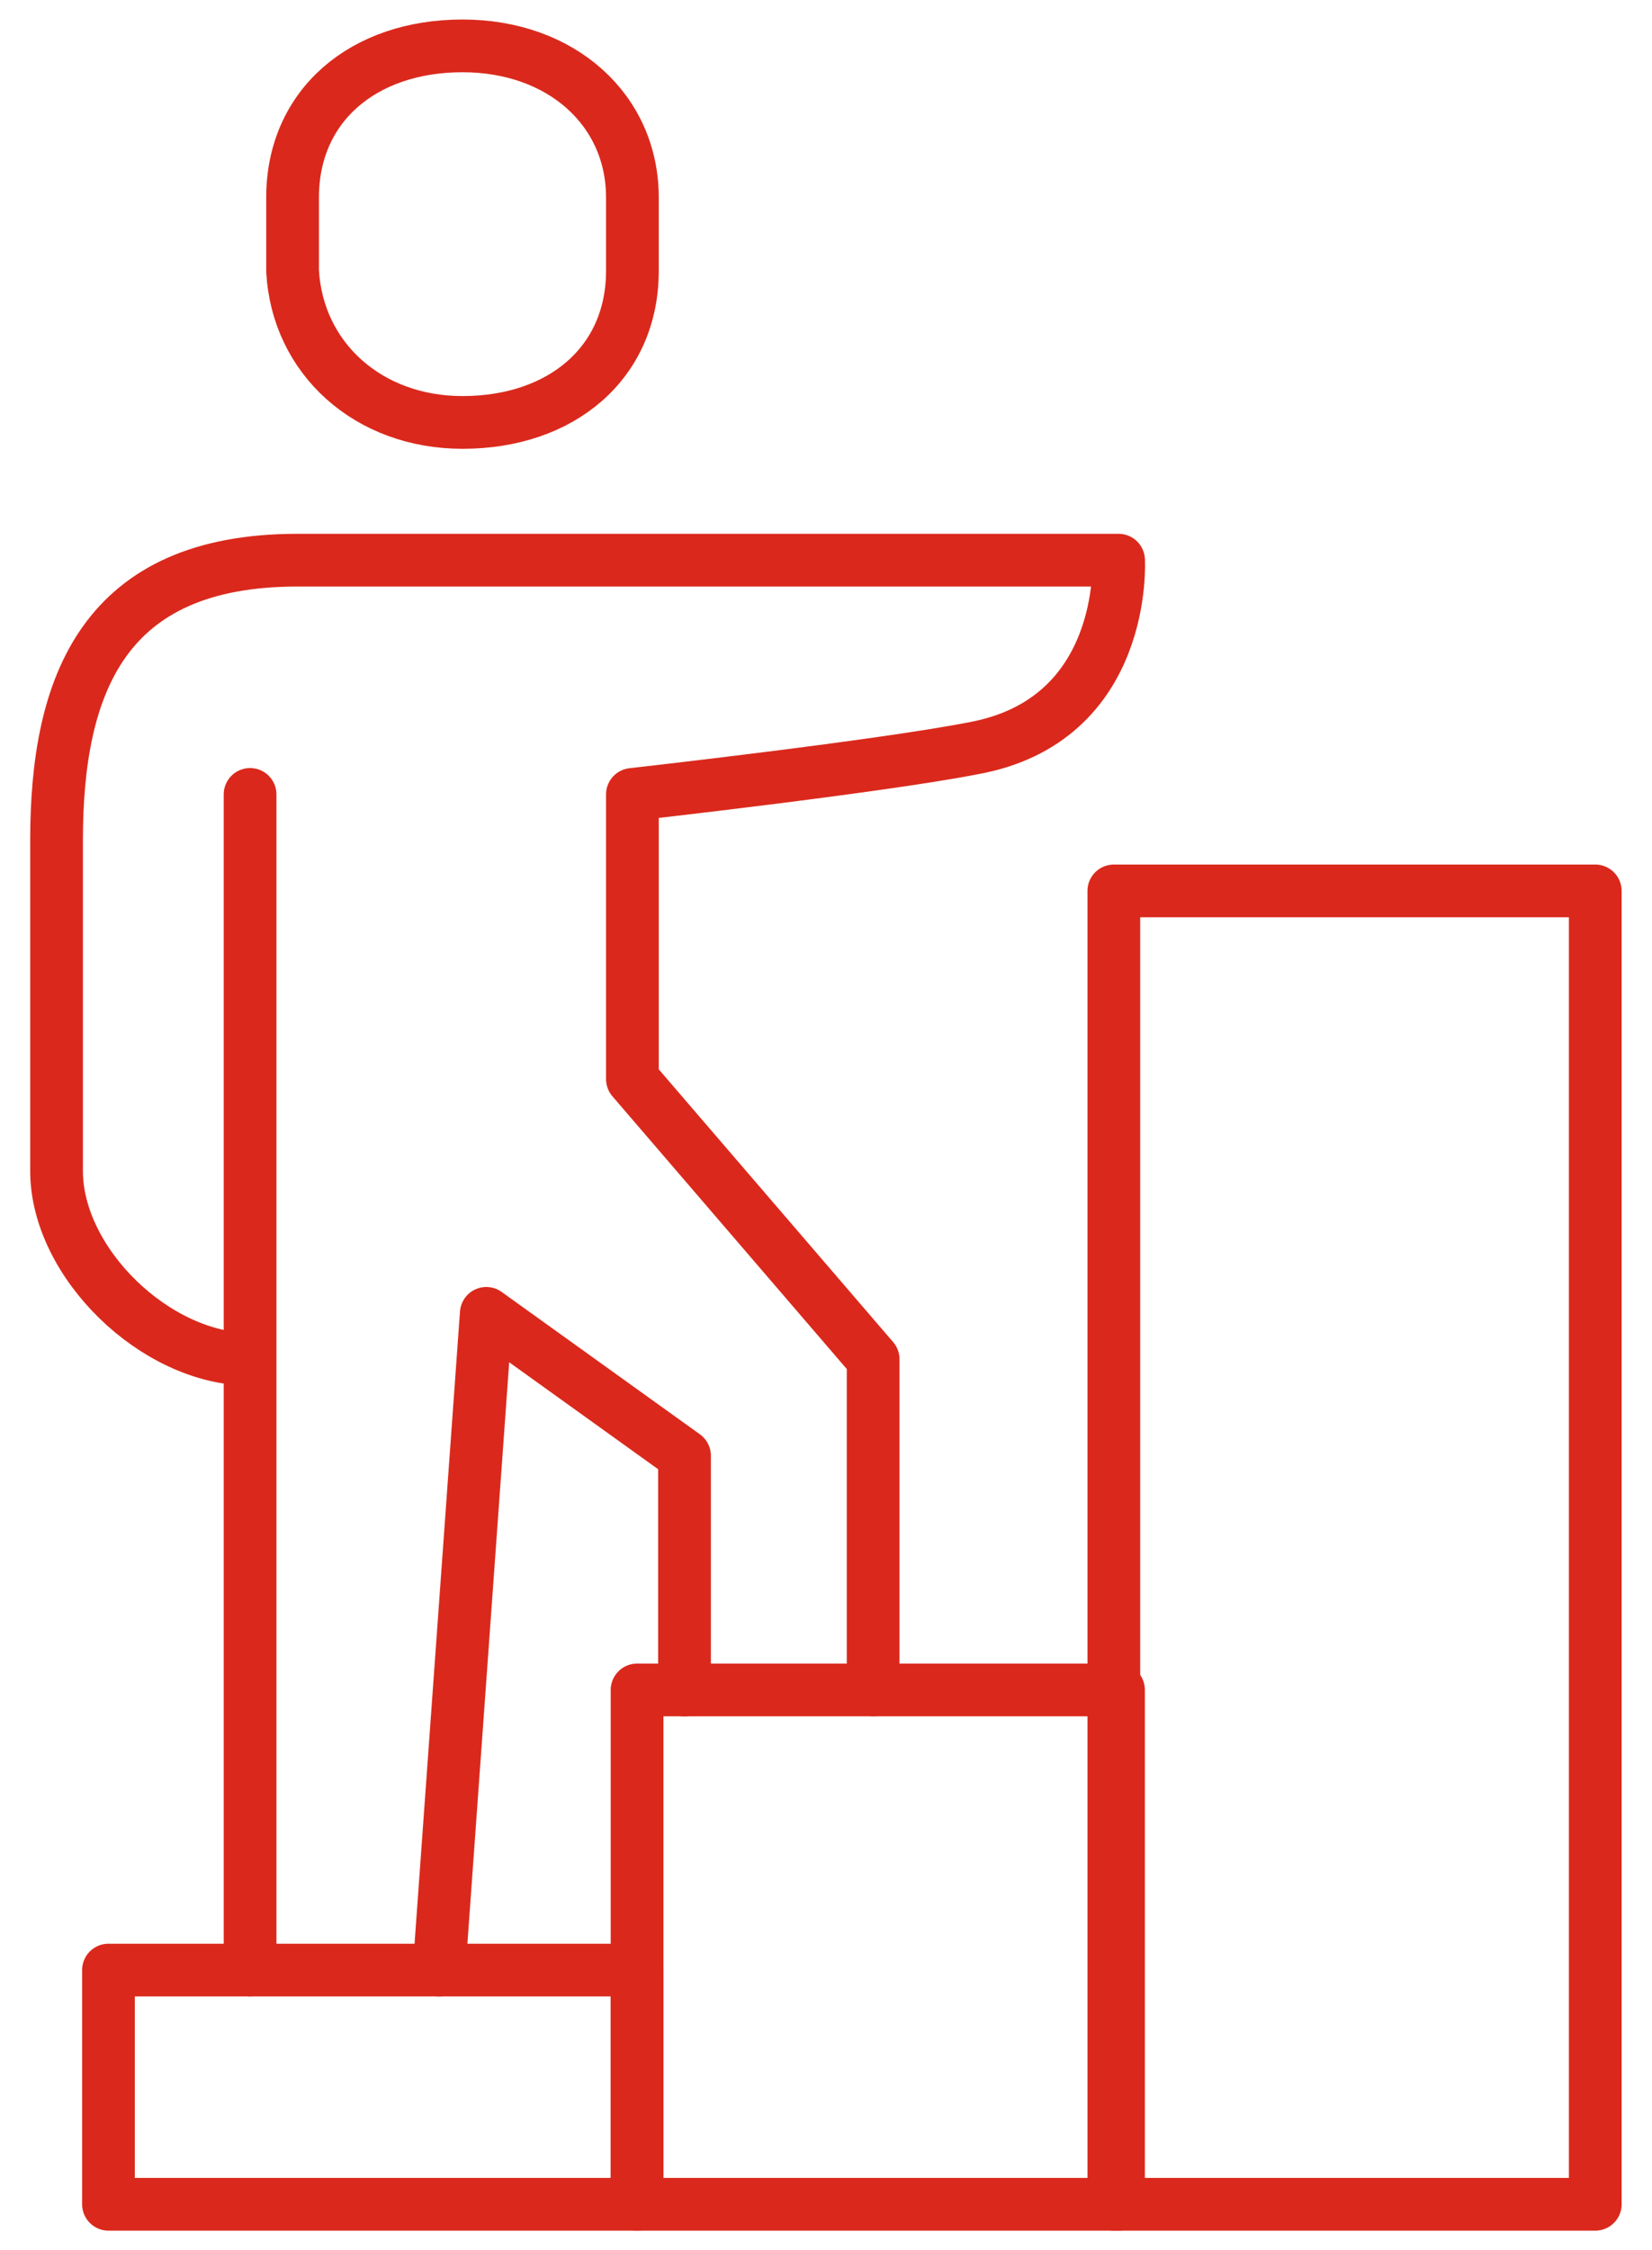
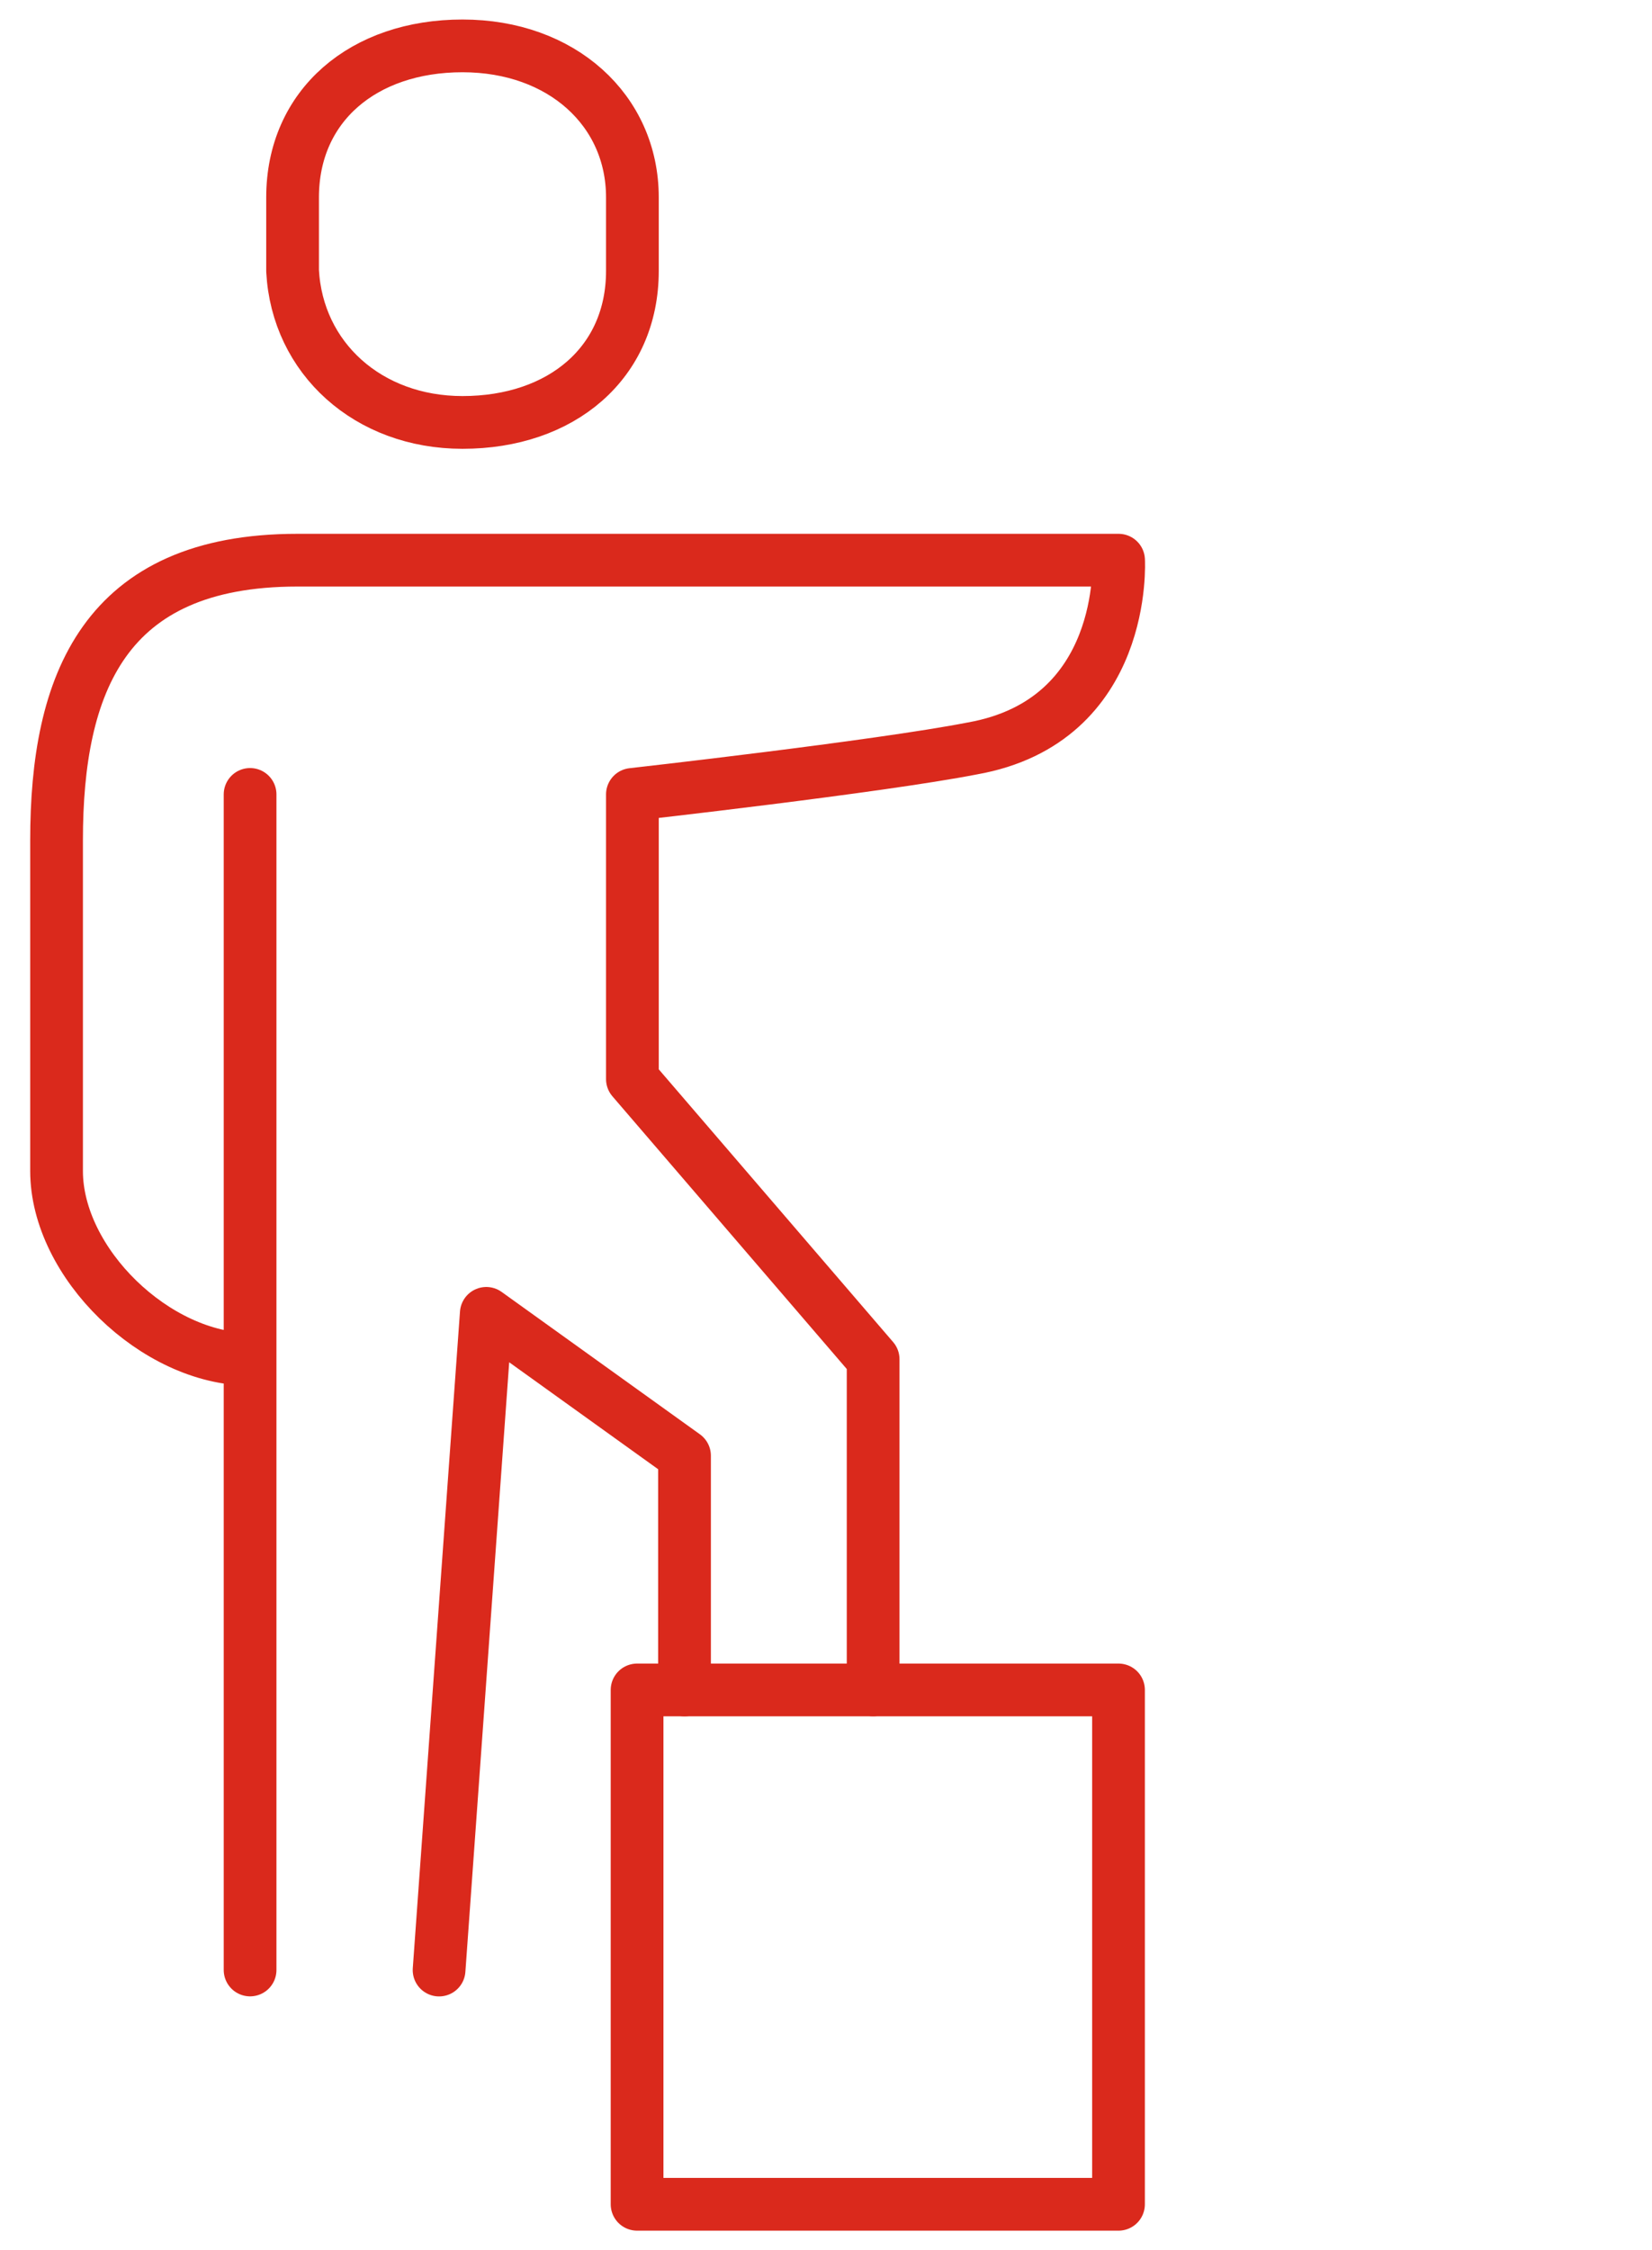
<svg xmlns="http://www.w3.org/2000/svg" width="47" height="64" viewBox="0 0 47 64" fill="none">
  <g clip-path="url(#clip0_3375_48572)">
    <path d="M7.115 38.66C4.429 38.66 1.609 35.917 1.609 33.305V23.901C1.609 19.46 2.952 15.933 8.458 15.933H31.824C31.824 15.933 32.092 20.505 27.661 21.288C24.975 21.811 17.992 22.595 17.992 22.595V30.692L24.841 38.66V48.064M7.115 22.595V56.031M13.158 12.015C15.978 12.015 17.992 10.317 17.992 7.705V5.615C17.992 3.133 15.978 1.305 13.158 1.305C10.338 1.305 8.324 3.003 8.324 5.615V7.705C8.458 10.186 10.472 12.015 13.158 12.015Z" stroke="#DA291C" stroke-width="1.5" stroke-miterlimit="10" stroke-linecap="round" stroke-linejoin="round" />
    <path d="M12.492 56.033L13.835 37.355L19.475 41.404V48.066" stroke="#DA291C" stroke-width="1.5" stroke-miterlimit="10" stroke-linecap="round" stroke-linejoin="round" />
-     <path d="M18.125 48.066H31.822V62.695H18.125V48.066Z" stroke="#DA291C" stroke-width="1.5" stroke-miterlimit="10" stroke-linecap="round" stroke-linejoin="round" />
-     <path d="M31.689 25.34H45.386V62.695H31.689V25.34ZM3.086 56.034H18.126V62.695H3.086V56.034Z" stroke="#DA291C" stroke-width="1.5" stroke-miterlimit="10" stroke-linecap="round" stroke-linejoin="round" />
+     <path d="M18.125 48.066H31.822V62.695H18.125V48.066" stroke="#DA291C" stroke-width="1.5" stroke-miterlimit="10" stroke-linecap="round" stroke-linejoin="round" />
  </g>
  <defs>
    <clipPath id="clip0_3375_48572">
      <rect width="47" height="64" fill="white" />
    </clipPath>
  </defs>
</svg>